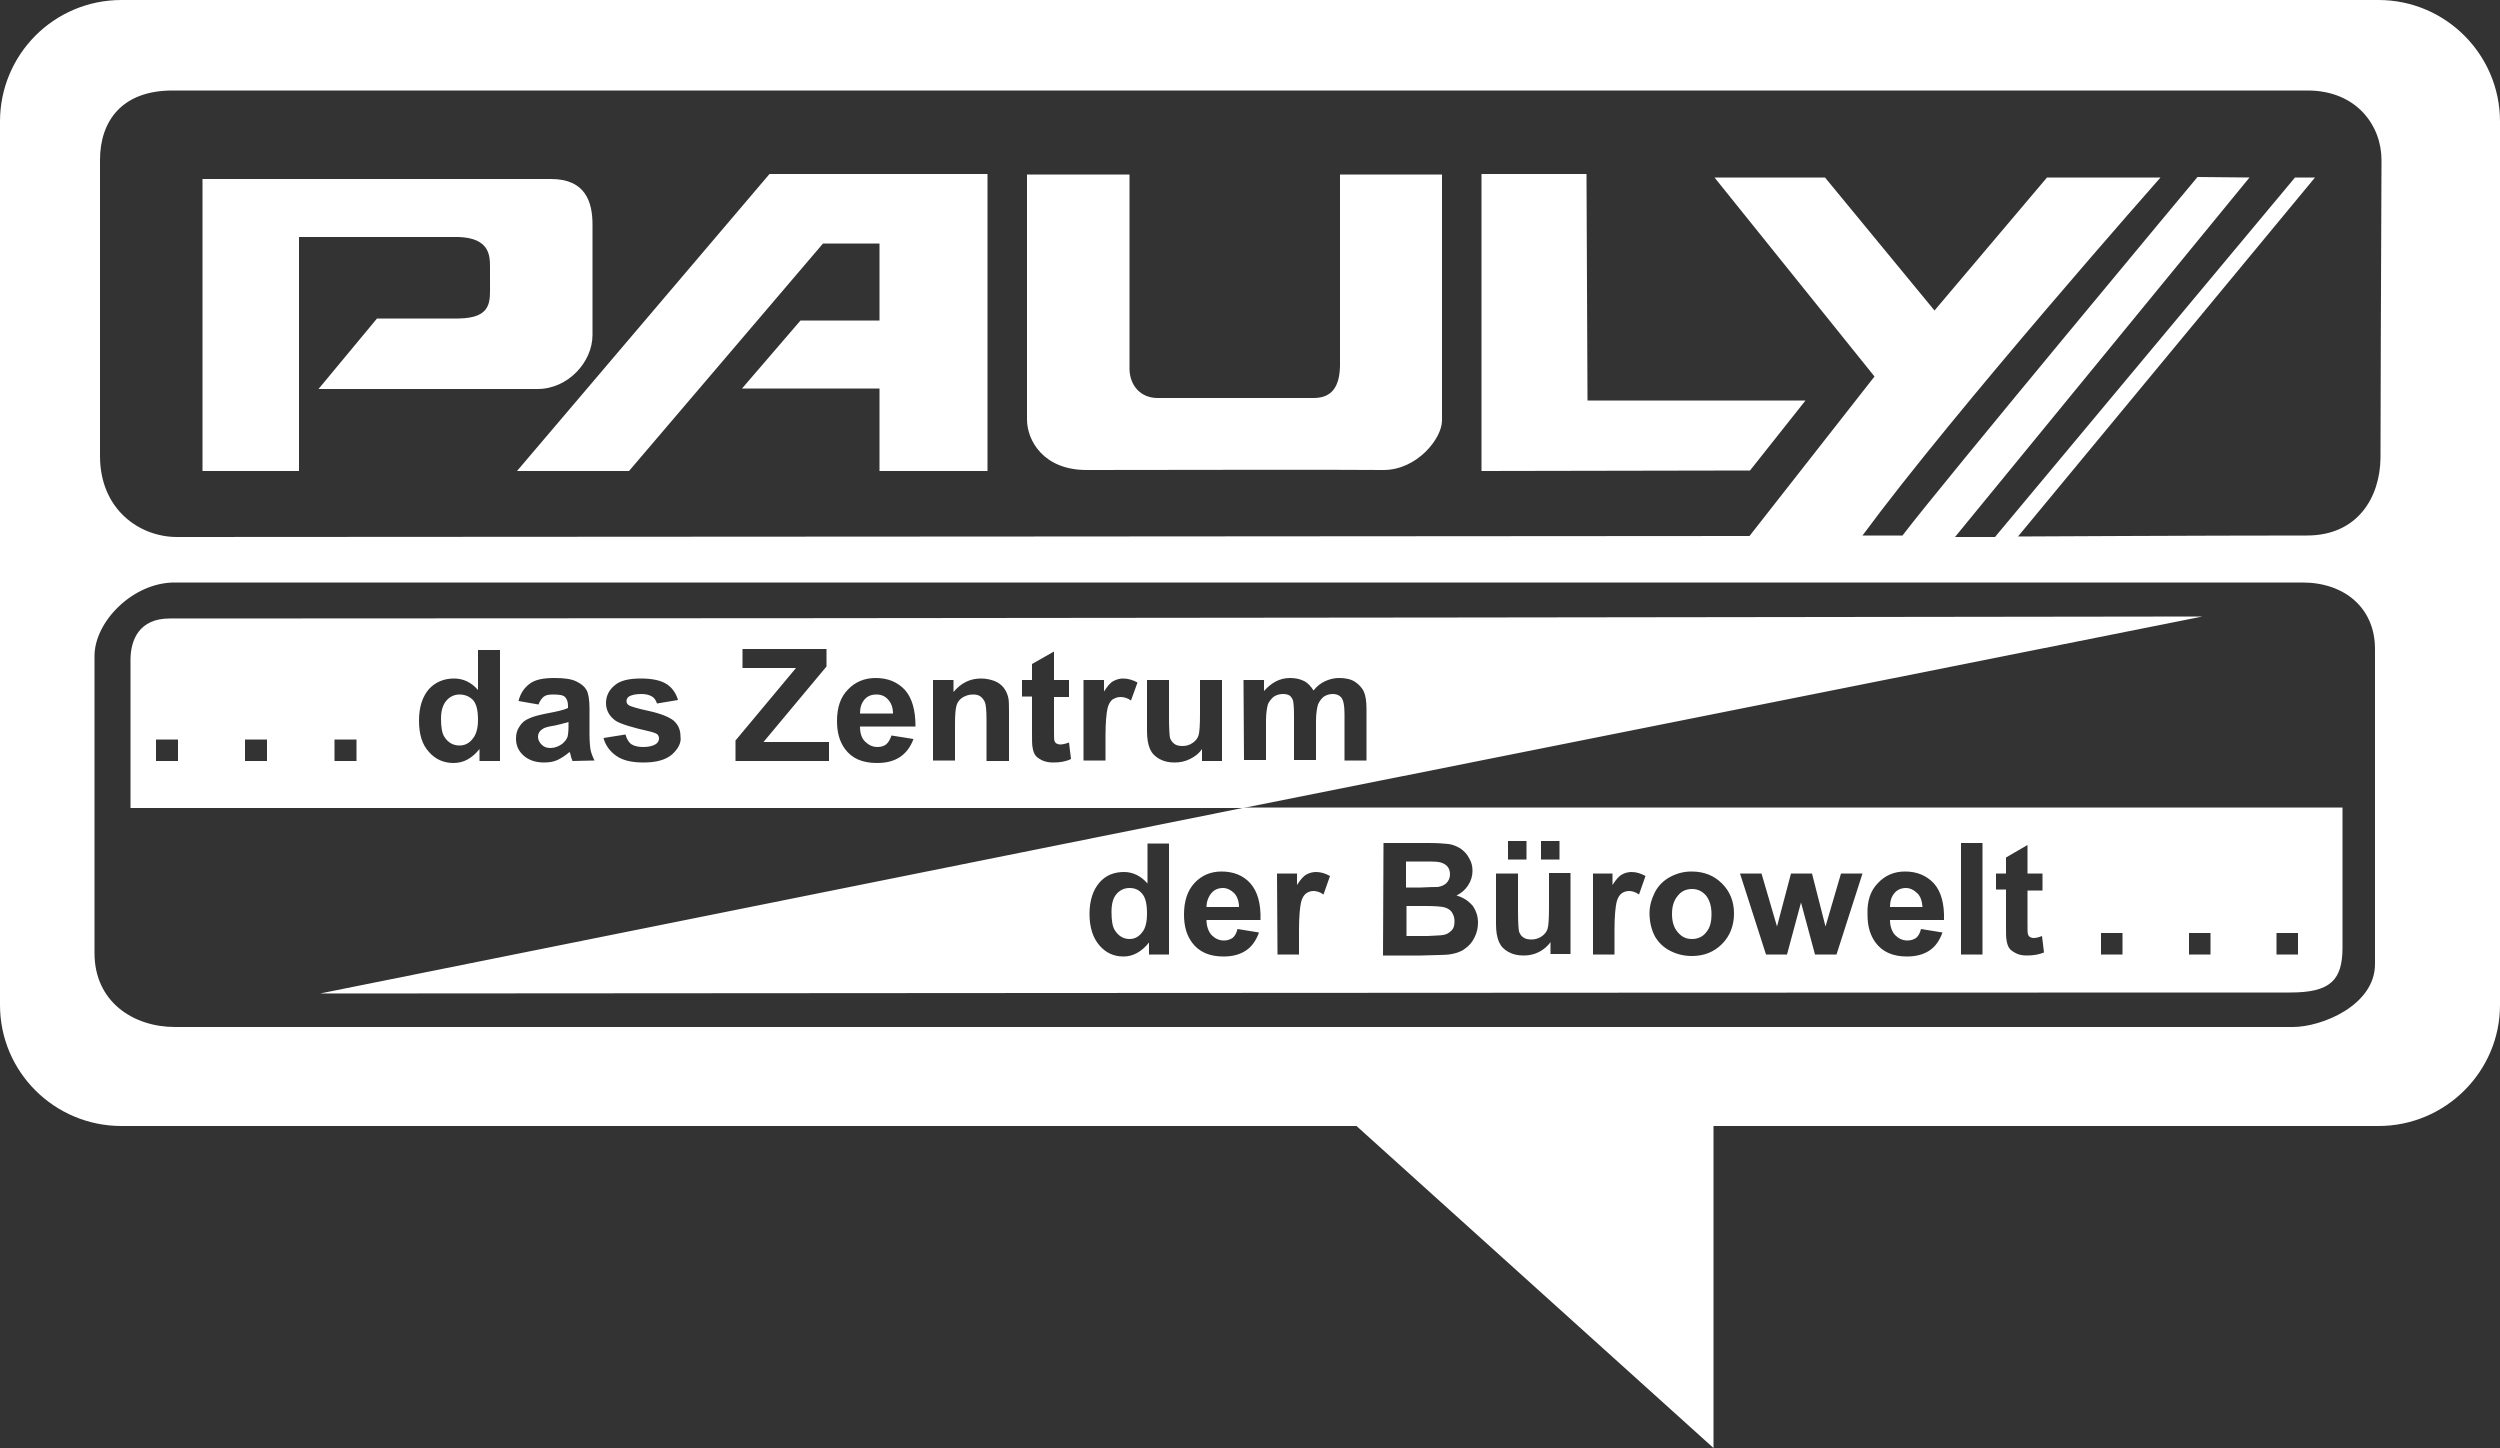
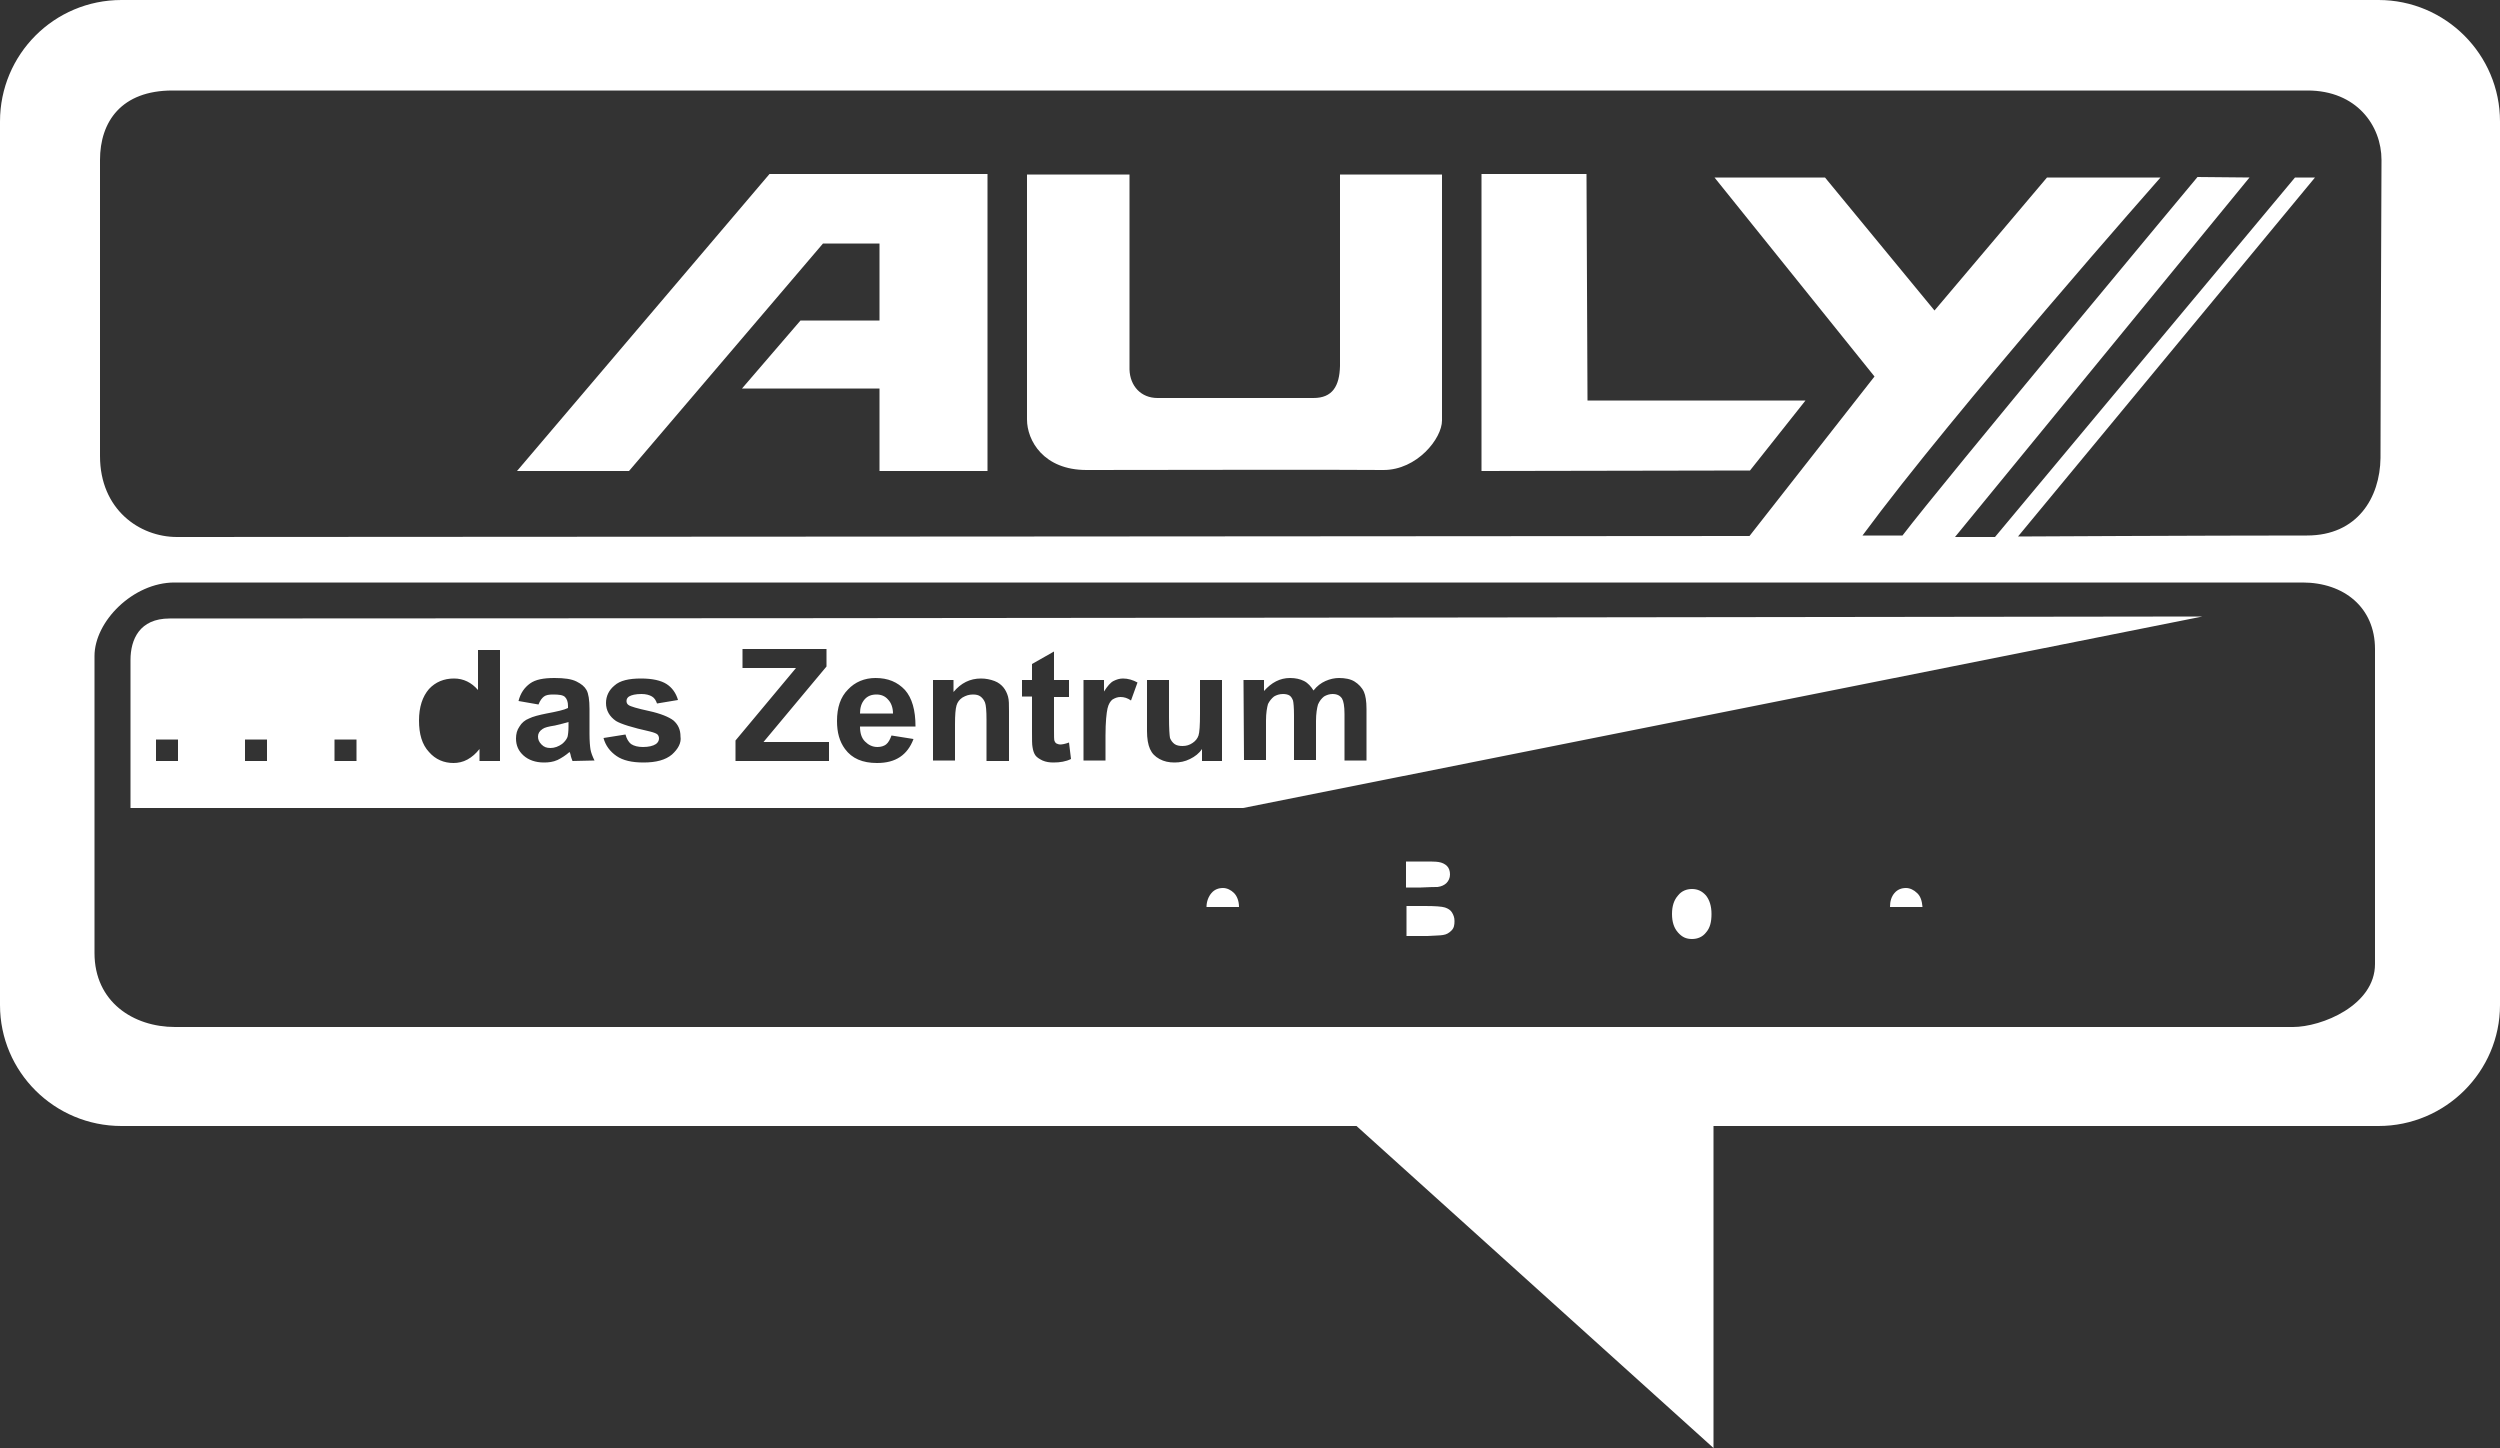
<svg xmlns="http://www.w3.org/2000/svg" version="1.1" id="Ebene_1" x="0px" y="0px" viewBox="0 0 500 289.7" style="enable-background:new 0 0 500 289.7;" xml:space="preserve">
  <rect x="0" y="0" width="500" height="289.7" fill="#333333" stroke="none" />
  <style type="text/css">
	.st0{fill:#FFFFFF;}
</style>
-   <path class="st0" d="M40.5,94.2V35.8h69.7c6.9,0,8.3,4.6,8.3,9.1V67c0,5.4-4.9,10.8-11,10.8H63.7l11.7-14.1c0,0,10.1,0,16.3,0  c6.8-0.1,6.3-3.5,6.3-7c0-2.7,0-0.4,0-3.3c0-2.3-0.1-5.8-6.3-6H59.8v46.8L40.5,94.2L40.5,94.2z" />
  <polygon class="st0" points="125.8,94.2 103.4,94.2 153.9,34.8 197.5,34.8 197.5,94.2 175.9,94.2 175.9,77.7 148.4,77.7 160.1,64.1   175.9,64.1 175.9,48.7 164.6,48.7 " />
  <path class="st0" d="M205.4,34.9h20.5v39c0.1,3.3,2.3,5.7,5.6,5.7h31.2c3.8,0,5.2-2.4,5.3-6.4V34.9h20.4v49.2c0,3.6-5,9.9-11.7,9.9  c-7.8-0.1-49.1,0-59.4,0c-8.6,0-11.9-5.9-11.9-10.1V34.9L205.4,34.9z" />
  <polygon class="st0" points="296.3,34.8 296.3,94.2 350,94.1 361.1,80.1 317.5,80.1 317.3,34.8 " />
  <path class="st0" d="M475.7,0H24.3C10.8,0,0,10.9,0,24.3V201c0,13.4,10.9,24.2,24.3,24.2h247l71.4,64.4v-64.4h133  c13.4,0,24.3-10.9,24.3-24.2l0,0V24.3C500,10.9,489.1,0,475.7,0z M475,192.8c0,8.3-10.7,12.6-16.4,12.6H35c-8.3,0-16.1-5-16.1-14.8  v-59.4c0-6.9,7.7-14.7,16-14.7h425.6c8.3,0,14.5,5,14.5,13.3V192.8z M476.1,91.6c-0.1,7.9-4.6,15.5-14.7,15.5  c-21.2,0-57.8,0.2-57.8,0.2L463,35.5h-4l-60,71.9h-8l58.9-71.9l-10.4-0.1c0,0-51.1,61.3-59,71.7c-2.9,0-5.4,0-8,0  C391,82,432.1,35.5,432.1,35.5h-22.7l-22.5,26.6L365,35.5h-22.1l32,39.8l-25,31.9c0,0-276.6,0.2-314.5,0.2  c-7.5,0-15.4-5.5-15.4-16.2V32l0,0c0-7.7,4.3-13.9,14.5-13.9c23.2,0,421.4,0,427,0c9.8,0,14.8,7,14.8,13.9  C476.2,59.1,476.1,79.3,476.1,91.6z" />
  <g>
    <path class="st0" d="M288.6,187c0.7-0.1,1.2-0.4,1.7-0.9s0.6-1.1,0.6-1.9c0-0.7-0.2-1.2-0.5-1.7s-0.8-0.8-1.4-1s-2-0.3-4-0.3h-3.7   v6h4.2C287.1,187.1,288.1,187.1,288.6,187z" />
    <path class="st0" d="M338.4,187.8c1.1,0,2.1-0.4,2.8-1.3c0.8-0.9,1.1-2.1,1.1-3.7c0-1.6-0.4-2.8-1.1-3.7c-0.8-0.9-1.7-1.3-2.8-1.3   s-2.1,0.4-2.8,1.3c-0.8,0.9-1.2,2.1-1.2,3.7c0,1.6,0.4,2.8,1.2,3.7S337.2,187.8,338.4,187.8z" />
-     <path class="st0" d="M225.9,177.6c-1,0-1.9,0.4-2.6,1.2c-0.7,0.8-1,2-1,3.6c0,1.7,0.2,3,0.7,3.7c0.7,1.1,1.7,1.7,2.9,1.7   c1,0,1.8-0.4,2.5-1.3c0.7-0.8,1-2.1,1-3.8c0-1.9-0.3-3.2-1-4S226.9,177.6,225.9,177.6z" />
    <path class="st0" d="M383.4,178.6c-0.6-0.6-1.4-1-2.2-1c-0.9,0-1.7,0.3-2.3,1s-0.9,1.6-0.9,2.8h6.5   C384.4,180.2,384.1,179.2,383.4,178.6z" />
    <path class="st0" d="M287.5,177.4c0.8-0.1,1.4-0.4,1.8-0.8s0.7-1,0.7-1.7s-0.2-1.3-0.6-1.7s-1-0.7-1.7-0.8   c-0.5-0.1-1.7-0.1-3.9-0.1h-2.6v5.2h3C286,177.4,287.1,177.4,287.5,177.4z" />
    <path class="st0" d="M241.3,181.4h6.5c0-1.2-0.4-2.2-1-2.8s-1.4-1-2.2-1c-0.9,0-1.7,0.3-2.3,1S241.3,180.3,241.3,181.4z" />
-     <path class="st0" d="M64,198.7c0,0,260.2-0.2,394.1-0.2c8,0,10.4-2.5,10.4-9v-28H249L64,198.7z M233.8,190.9h-4v-2.4   c-0.7,0.9-1.5,1.6-2.4,2.1s-1.8,0.7-2.7,0.7c-1.9,0-3.5-0.7-4.8-2.2s-2-3.6-2-6.3s0.7-4.8,2-6.3s3-2.1,4.9-2.1   c1.8,0,3.4,0.8,4.7,2.3v-8h4.3V190.9z M455.3,186.6h4.3v4.3h-4.3V186.6z M437.8,186.6h4.3v4.3h-4.3V186.6z M420.2,186.6h4.3v4.3   h-4.3V186.6z M399.2,174.7h2v-3.2l4.3-2.5v5.7h3v3.4h-3v6.5c0,1.3,0,2.1,0.1,2.3s0.2,0.4,0.4,0.5c0.2,0.1,0.4,0.2,0.7,0.2   c0.4,0,1-0.1,1.7-0.4l0.4,3.3c-1,0.4-2.1,0.6-3.4,0.6c-0.8,0-1.5-0.1-2.1-0.4c-0.6-0.3-1.1-0.6-1.4-1s-0.5-1-0.6-1.7   c-0.1-0.5-0.1-1.5-0.1-3v-7.1h-2V174.7z M392.2,168.6h4.3v22.3h-4.3V168.6z M375.6,176.6c1.4-1.5,3.2-2.3,5.4-2.3   c2.4,0,4.3,0.8,5.8,2.4c1.4,1.6,2.1,4,2,7.3H378c0,1.3,0.4,2.3,1,3c0.7,0.7,1.5,1.1,2.5,1.1c0.7,0,1.2-0.2,1.7-0.5   c0.5-0.4,0.8-1,1-1.8l4.3,0.7c-0.6,1.6-1.4,2.8-2.6,3.6s-2.7,1.2-4.5,1.2c-2.8,0-4.9-0.9-6.3-2.8c-1.1-1.5-1.6-3.3-1.6-5.6   C373.4,180.2,374.1,178.1,375.6,176.6z M352.3,174.7l3.1,10.6l2.8-10.6h4.2l2.7,10.6l3.1-10.6h4.3l-5.2,16.2H363l-2.8-10.4   l-2.8,10.4h-4.2l-5.2-16.2H352.3z M331,178.4c0.7-1.3,1.7-2.3,3-3s2.7-1.1,4.3-1.1c2.5,0,4.5,0.8,6.1,2.4c1.6,1.6,2.4,3.6,2.4,6   s-0.8,4.5-2.4,6.1s-3.6,2.4-6,2.4c-1.5,0-2.9-0.3-4.3-1s-2.4-1.7-3.1-2.9c-0.7-1.3-1.1-2.9-1.1-4.7   C329.9,181.2,330.3,179.8,331,178.4z M318.5,174.7h4v2.3c0.7-1.1,1.3-1.8,1.9-2.1c0.5-0.3,1.2-0.5,1.9-0.5c1,0,1.9,0.3,2.8,0.8   l-1.3,3.7c-0.7-0.5-1.4-0.7-2-0.7s-1.1,0.2-1.5,0.5s-0.8,0.9-1,1.8c-0.2,0.9-0.4,2.7-0.4,5.4v5h-4.3v-16.2H318.5z M308.2,168.2h3.7   v3.7h-3.7V168.2z M301.6,168.2h3.7v3.7h-3.7V168.2z M299.3,174.7h4.3v7.4c0,2.3,0.1,3.7,0.2,4.2c0.2,0.5,0.4,0.9,0.9,1.2   c0.4,0.3,1,0.4,1.6,0.4c0.7,0,1.4-0.2,2-0.6c0.6-0.4,1-0.9,1.2-1.5s0.3-2,0.3-4.4v-6.8h4.3v16.2h-4v-2.4c-0.6,0.9-1.4,1.5-2.3,2   c-1,0.5-2,0.7-3.1,0.7s-2.1-0.2-3-0.7s-1.5-1.1-1.9-2s-0.6-2.1-0.6-3.6v-10.1H299.3z M276.7,168.6h9c1.8,0,3.1,0.1,4,0.2   s1.7,0.5,2.4,0.9c0.7,0.5,1.3,1.1,1.7,1.9c0.5,0.8,0.7,1.6,0.7,2.6s-0.3,2-0.9,2.9s-1.3,1.5-2.3,2c1.4,0.4,2.4,1.1,3.2,2   c0.7,1,1.1,2.1,1.1,3.4c0,1-0.2,2-0.7,3s-1.1,1.7-2,2.3c-0.8,0.6-1.8,0.9-3.1,1.1c-0.8,0.1-2.6,0.1-5.5,0.2h-7.7L276.7,168.6   L276.7,168.6z M255.4,174.7h4v2.3c0.7-1.1,1.3-1.8,1.9-2.1c0.5-0.3,1.2-0.5,1.9-0.5c1,0,1.9,0.3,2.8,0.8l-1.3,3.7   c-0.7-0.5-1.4-0.7-2-0.7s-1.1,0.2-1.5,0.5s-0.8,0.9-1,1.8c-0.2,0.9-0.4,2.7-0.4,5.4v5h-4.3L255.4,174.7L255.4,174.7z M250.1,176.7   c1.4,1.6,2.1,4,2,7.3h-10.8c0,1.3,0.4,2.3,1,3c0.7,0.7,1.5,1.1,2.5,1.1c0.7,0,1.2-0.2,1.7-0.5c0.5-0.4,0.8-1,1-1.8l4.3,0.7   c-0.6,1.6-1.4,2.8-2.6,3.6c-1.2,0.8-2.7,1.2-4.5,1.2c-2.8,0-4.9-0.9-6.3-2.8c-1.1-1.5-1.6-3.3-1.6-5.6c0-2.7,0.7-4.8,2.1-6.3   c1.4-1.5,3.2-2.3,5.4-2.3C246.7,174.3,248.7,175.1,250.1,176.7z" />
  </g>
  <g>
    <path class="st0" d="M440.5,123.3c0,0-261.6,0.4-406.6,0.4c-6,0-7.8,4.2-7.8,8.3c0,5.8,0,29.6,0,29.6h222.5l0,0L440.5,123.3z    M248.7,136h4.1v2.2c1.5-1.7,3.2-2.6,5.2-2.6c1.1,0,2,0.2,2.8,0.6c0.8,0.4,1.4,1.1,1.9,1.9c0.7-0.9,1.5-1.5,2.4-1.9   s1.8-0.6,2.7-0.6c1.2,0,2.3,0.2,3.1,0.7c0.8,0.5,1.5,1.2,1.9,2.1c0.3,0.7,0.5,1.8,0.5,3.4v10.3h-4.4v-9.3c0-1.6-0.2-2.6-0.5-3.1   c-0.4-0.6-1-0.9-1.9-0.9c-0.6,0-1.2,0.2-1.7,0.5c-0.5,0.4-0.9,0.9-1.2,1.6c-0.2,0.7-0.4,1.8-0.4,3.3v7.8h-4.4v-8.9   c0-1.6-0.1-2.6-0.2-3c-0.2-0.5-0.4-0.8-0.7-1c-0.3-0.2-0.8-0.3-1.3-0.3c-0.7,0-1.3,0.2-1.8,0.5c-0.5,0.4-0.9,0.9-1.2,1.5   c-0.2,0.7-0.4,1.8-0.4,3.3v7.9h-4.4L248.7,136L248.7,136z M35.6,152.2h-4.4v-4.3h4.4V152.2z M53.4,152.2H49v-4.3h4.4V152.2z    M71.3,152.2h-4.4v-4.3h4.4V152.2z M100,152.2h-4.1v-2.4c-0.7,0.9-1.5,1.6-2.4,2.1s-1.9,0.7-2.8,0.7c-1.9,0-3.6-0.7-4.9-2.2   c-1.4-1.5-2-3.6-2-6.3s0.7-4.8,2-6.3c1.3-1.4,3-2.1,5-2.1c1.9,0,3.5,0.8,4.8,2.3v-8h4.4V152.2z M114.5,152.2   c-0.1-0.3-0.3-0.7-0.4-1.3c-0.1-0.3-0.1-0.4-0.2-0.5c-0.8,0.7-1.6,1.2-2.4,1.6c-0.9,0.4-1.8,0.5-2.7,0.5c-1.7,0-3.1-0.5-4.1-1.4   s-1.5-2-1.5-3.4c0-0.9,0.2-1.7,0.7-2.4c0.4-0.7,1.1-1.3,1.9-1.6c0.8-0.4,2-0.7,3.5-1c2.1-0.4,3.5-0.7,4.3-1.1v-0.4   c0-0.8-0.2-1.4-0.6-1.8s-1.2-0.5-2.4-0.5c-0.8,0-1.4,0.1-1.8,0.4s-0.8,0.8-1.1,1.6l-4-0.7c0.4-1.6,1.2-2.7,2.3-3.5   c1.1-0.8,2.7-1.1,4.9-1.1c2,0,3.4,0.2,4.4,0.7s1.6,1,2,1.7s0.6,2,0.6,3.8v5c0,1.4,0.1,2.5,0.2,3.1s0.4,1.4,0.8,2.2L114.5,152.2   L114.5,152.2z M134.4,150.9c-1.3,1.1-3.2,1.6-5.7,1.6c-2.3,0-4.1-0.4-5.4-1.3s-2.2-2.1-2.6-3.6l4.4-0.7c0.2,0.8,0.6,1.5,1.1,1.9   c0.6,0.4,1.4,0.6,2.4,0.6c1.1,0,2-0.2,2.6-0.6c0.4-0.3,0.6-0.7,0.6-1.1c0-0.3-0.1-0.6-0.3-0.8s-0.7-0.4-1.5-0.6   c-3.6-0.8-5.8-1.5-6.8-2.1c-1.3-0.9-2-2.1-2-3.6c0-1.4,0.6-2.6,1.7-3.5c1.1-1,2.9-1.4,5.3-1.4c2.3,0,4,0.4,5.1,1.1   c1.1,0.7,1.9,1.8,2.3,3.2l-4.2,0.7c-0.2-0.6-0.5-1.1-1-1.4c-0.5-0.3-1.2-0.5-2.1-0.5c-1.2,0-2,0.2-2.5,0.5   c-0.3,0.2-0.5,0.5-0.5,0.9c0,0.3,0.1,0.6,0.4,0.8c0.4,0.3,1.8,0.7,4.1,1.2c2.3,0.5,4,1.2,4.9,1.9c0.9,0.8,1.4,1.8,1.4,3.2   C136.3,148.6,135.6,149.8,134.4,150.9z M165.8,152.2h-18.7v-4.1l12.1-14.5h-10.7v-3.8h16.8v3.5l-12.6,15.1h13.1L165.8,152.2   L165.8,152.2z M173,148.3c0.7,0.7,1.5,1.1,2.5,1.1c0.7,0,1.3-0.2,1.7-0.5c0.5-0.4,0.8-1,1.1-1.8l4.4,0.7c-0.6,1.6-1.5,2.8-2.7,3.6   s-2.7,1.2-4.6,1.2c-2.9,0-5-0.9-6.4-2.8c-1.1-1.5-1.6-3.3-1.6-5.6c0-2.7,0.7-4.8,2.2-6.3c1.4-1.5,3.3-2.3,5.5-2.3   c2.5,0,4.4,0.8,5.9,2.4c1.4,1.6,2.1,4,2.1,7.3H172C172,146.6,172.3,147.6,173,148.3z M201.7,152.2h-4.4v-8.3c0-1.7-0.1-2.9-0.3-3.4   s-0.5-0.9-0.9-1.2s-0.9-0.4-1.5-0.4c-0.8,0-1.4,0.2-2.1,0.6c-0.6,0.4-1,0.9-1.2,1.6s-0.3,1.9-0.3,3.7v7.3h-4.4V136h4.1v2.4   c1.5-1.8,3.3-2.7,5.5-2.7c1,0,1.9,0.2,2.7,0.5s1.4,0.8,1.8,1.3c0.4,0.5,0.7,1.1,0.9,1.8s0.2,1.6,0.2,2.9v10H201.7z M210.7,152.5   c-0.8,0-1.5-0.1-2.2-0.4c-0.6-0.3-1.1-0.6-1.4-1c-0.3-0.4-0.5-1-0.6-1.7c-0.1-0.5-0.1-1.5-0.1-3v-7.1h-2V136h2v-3.2l4.4-2.5v5.7h3   v3.4h-3v6.5c0,1.3,0,2.1,0.1,2.3s0.2,0.4,0.4,0.5s0.5,0.2,0.7,0.2c0.4,0,1-0.1,1.8-0.4l0.4,3.3C213.2,152.3,212,152.5,210.7,152.5z    M226.2,140.1c-0.7-0.5-1.4-0.7-2.1-0.7c-0.6,0-1.1,0.2-1.6,0.5c-0.4,0.3-0.8,0.9-1,1.8c-0.2,0.9-0.4,2.7-0.4,5.4v5h-4.4V136h4.1   v2.3c0.7-1.1,1.3-1.8,1.9-2.1c0.6-0.3,1.2-0.5,1.9-0.5c1,0,2,0.3,2.9,0.8L226.2,140.1z M244.5,152.2h-4.1v-2.4   c-0.6,0.9-1.4,1.5-2.4,2s-2,0.7-3.1,0.7s-2.1-0.2-3-0.7s-1.5-1.1-1.9-2s-0.6-2.1-0.6-3.6V136h4.4v7.4c0,2.3,0.1,3.7,0.2,4.2   c0.2,0.5,0.5,0.9,0.9,1.2s1,0.4,1.6,0.4c0.8,0,1.4-0.2,2-0.6c0.6-0.4,1-0.9,1.2-1.5s0.3-2,0.3-4.4V136h4.4v16.2H244.5z" />
    <path class="st0" d="M108.5,145.8c-0.6,0.4-0.9,0.9-0.9,1.5s0.2,1.1,0.7,1.6s1,0.7,1.8,0.7s1.6-0.3,2.3-0.8   c0.5-0.4,0.9-0.9,1.1-1.4c0.1-0.4,0.2-1.1,0.2-2.1v-0.9c-0.6,0.2-1.5,0.4-2.7,0.7C109.7,145.3,108.9,145.5,108.5,145.8z" />
-     <path class="st0" d="M91.9,138.9c-1,0-1.9,0.4-2.6,1.2s-1.1,2-1.1,3.6c0,1.7,0.2,3,0.7,3.7c0.7,1.1,1.7,1.7,3,1.7   c1,0,1.9-0.4,2.6-1.3c0.7-0.8,1.1-2.1,1.1-3.8c0-1.9-0.3-3.2-1-4C93.9,139.3,93,138.9,91.9,138.9z" />
    <path class="st0" d="M175.3,138.9c-1,0-1.8,0.3-2.4,1s-0.9,1.6-0.9,2.8h6.6c0-1.2-0.4-2.2-1-2.8C177,139.2,176.2,138.9,175.3,138.9   z" />
  </g>
</svg>